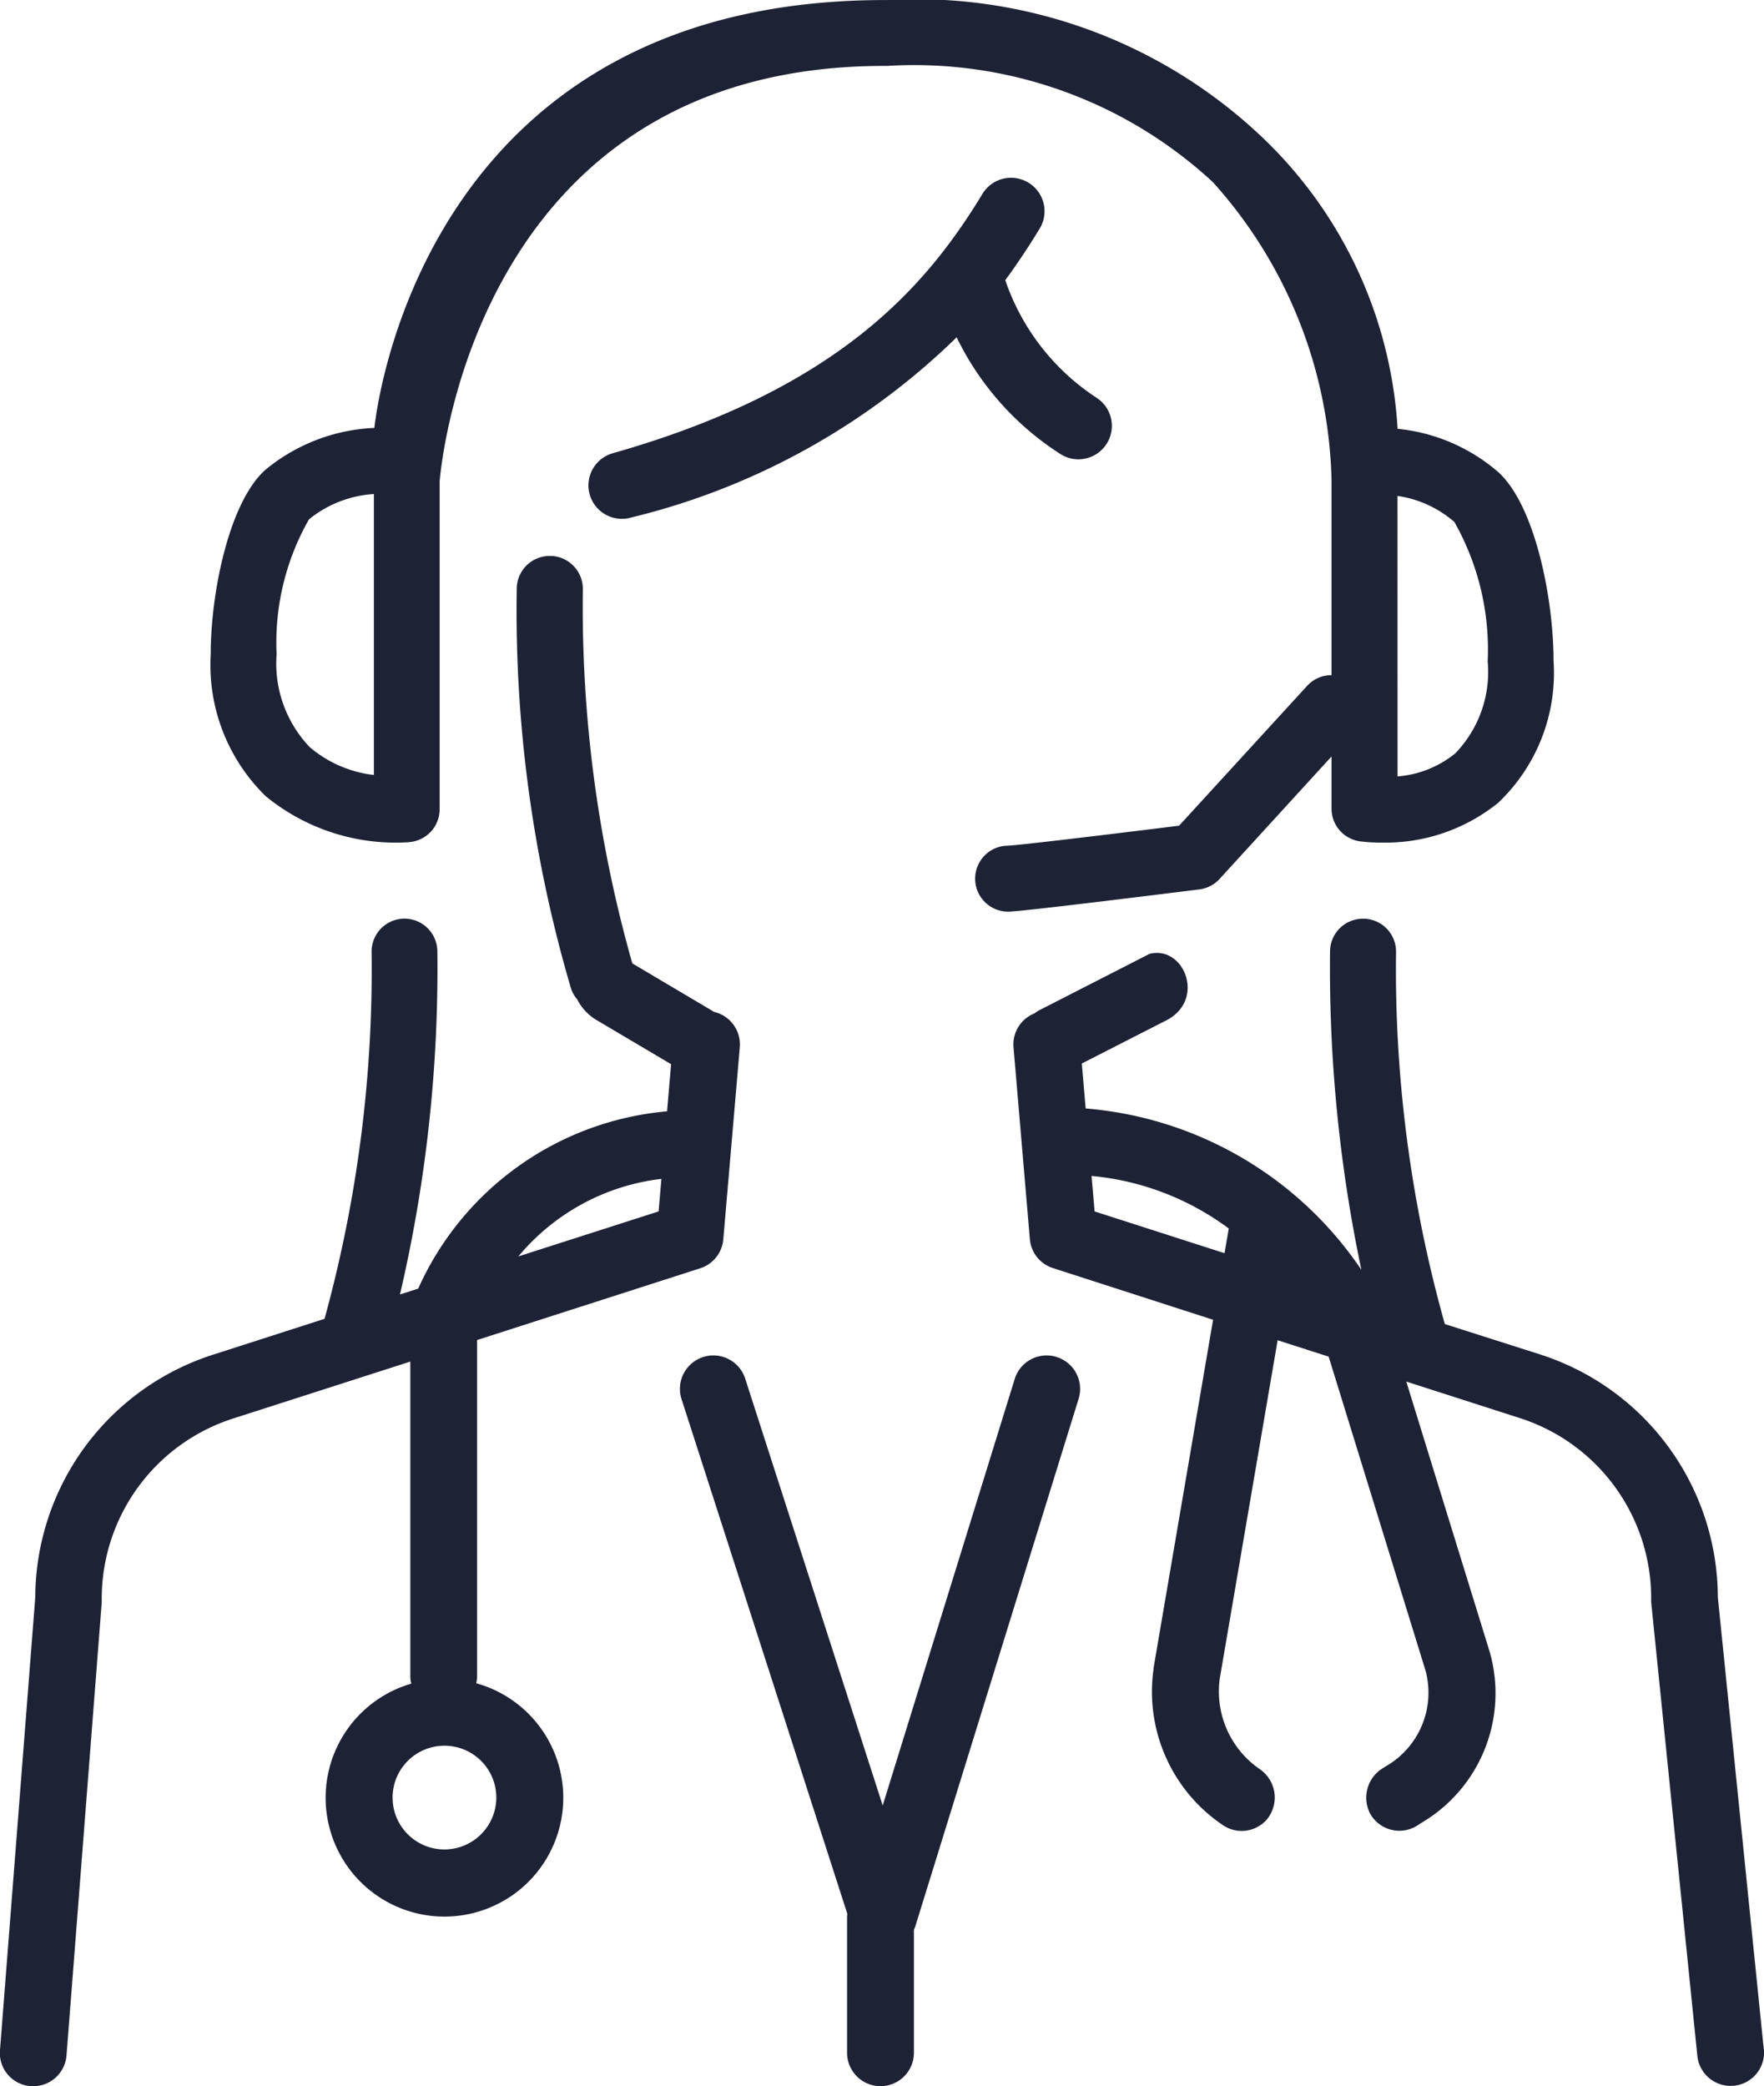
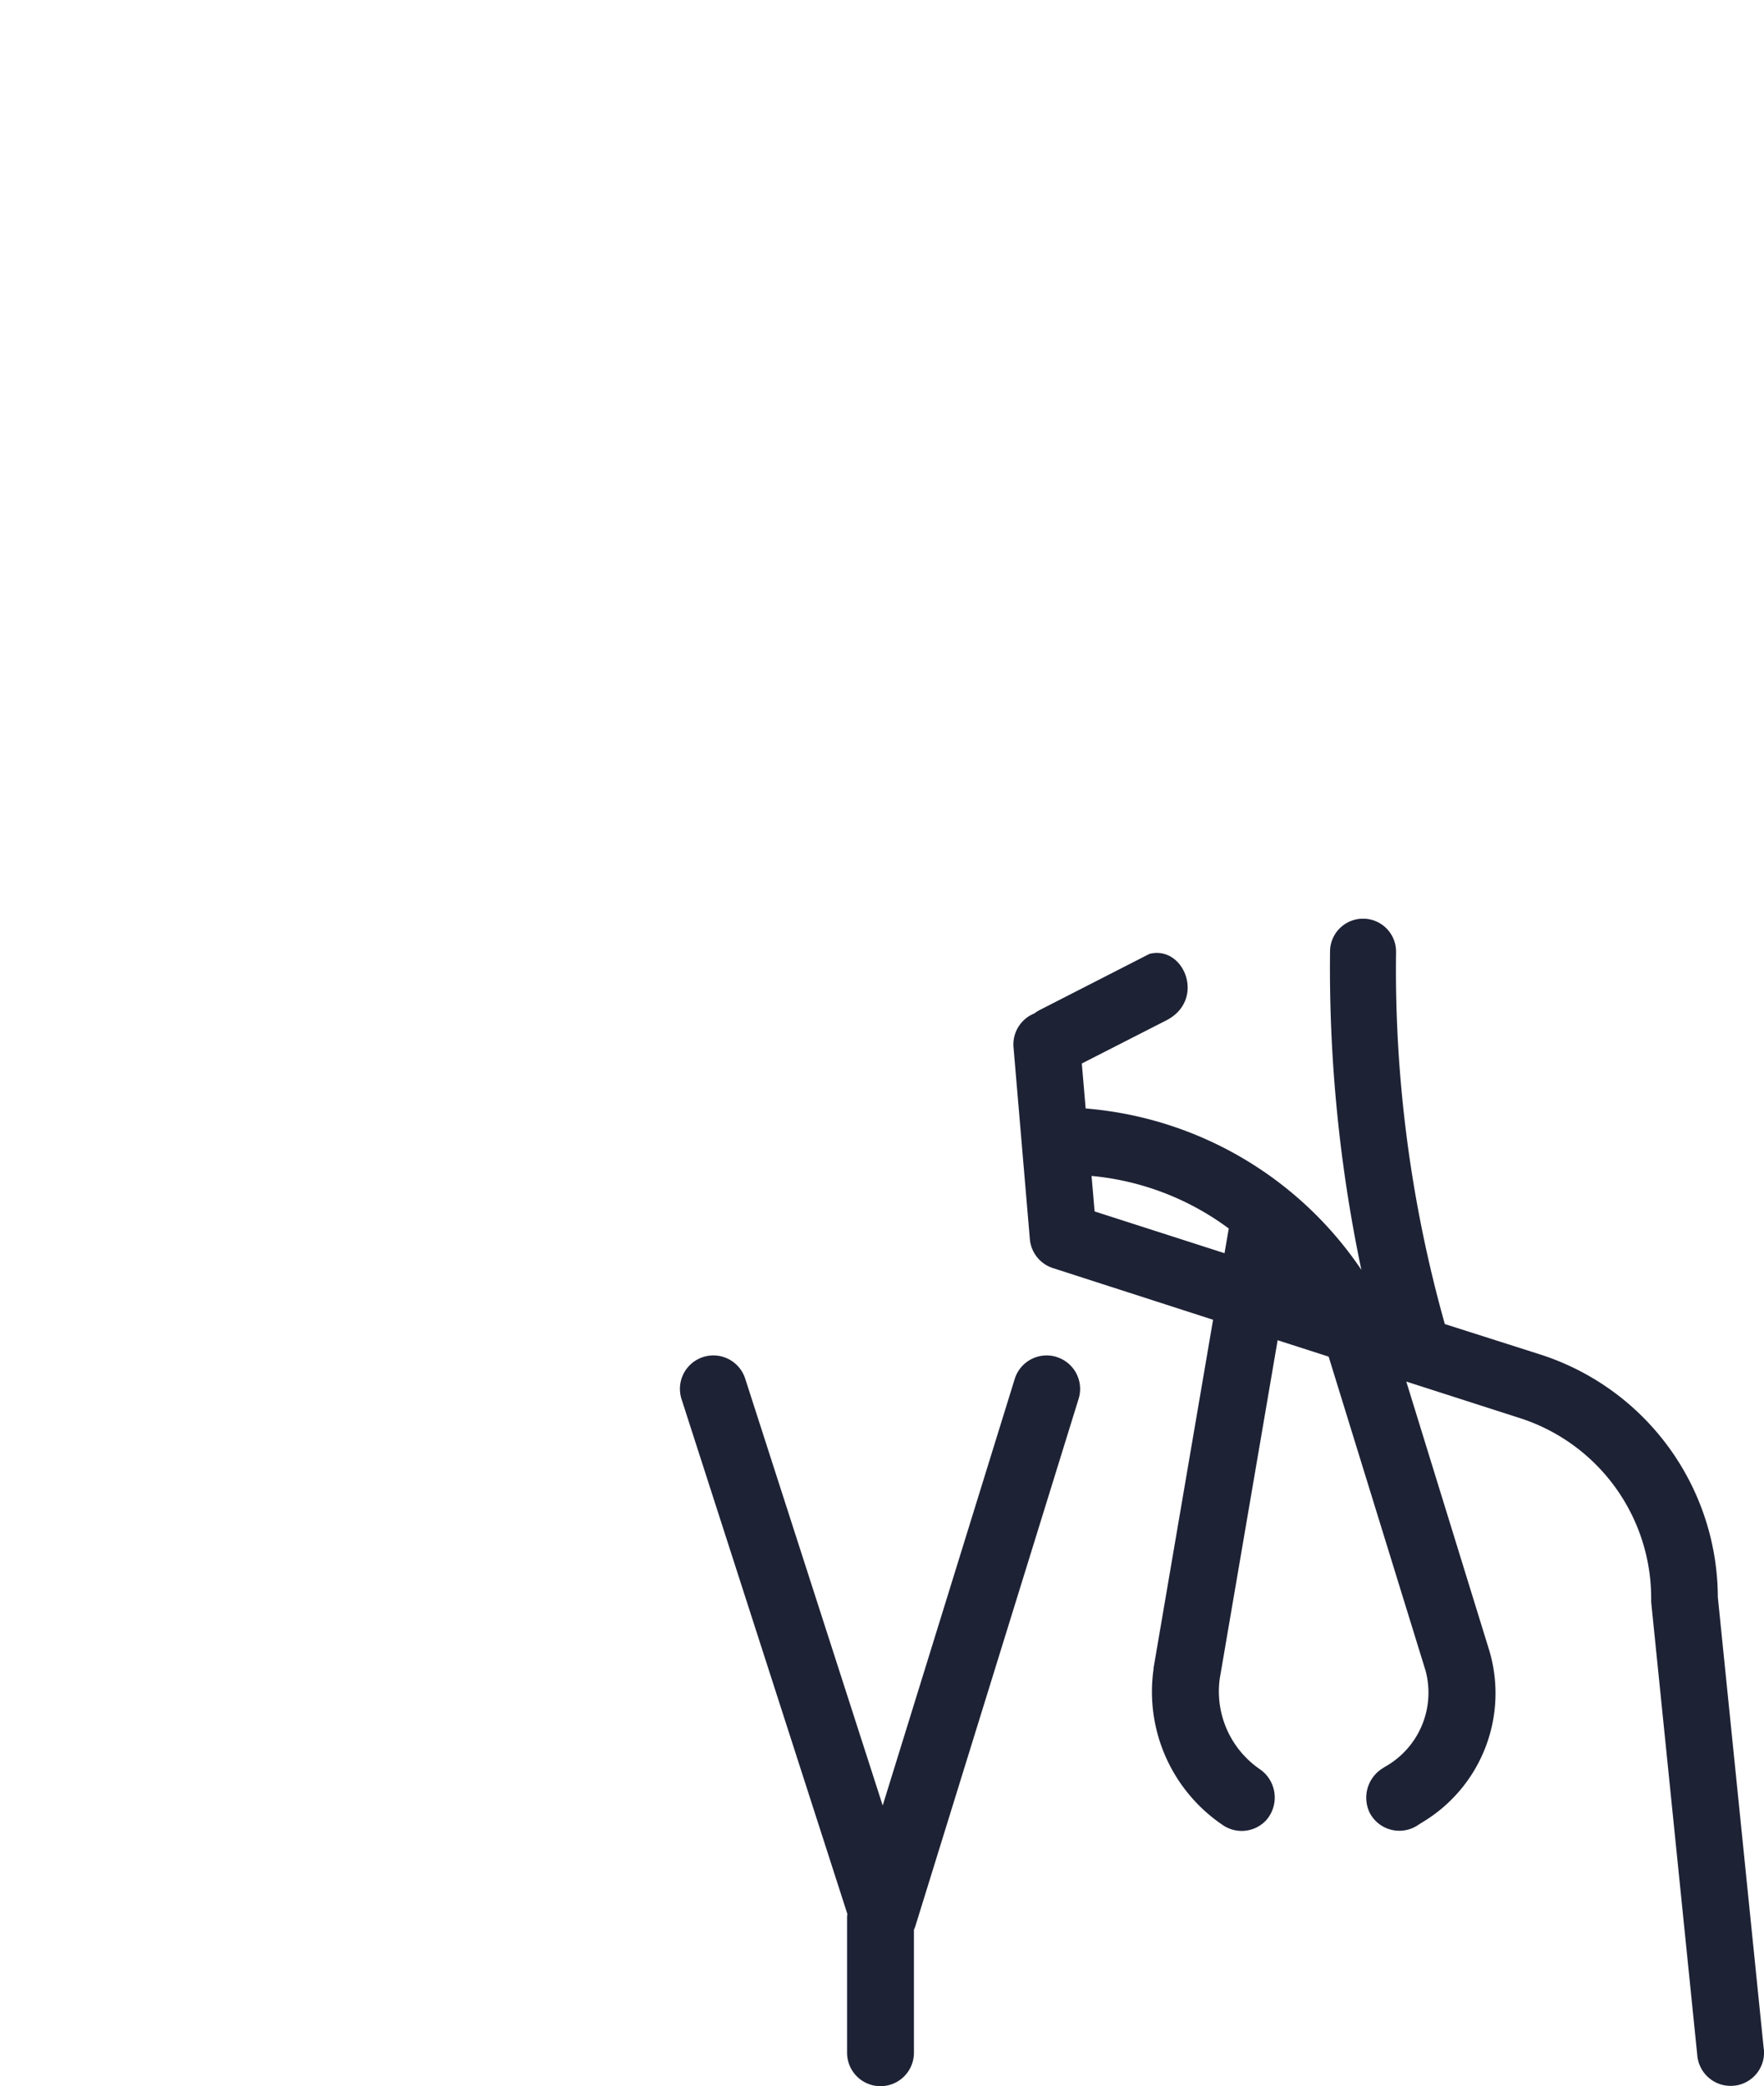
<svg xmlns="http://www.w3.org/2000/svg" width="35.304" height="41.748" viewBox="0 0 35.304 41.748">
  <g>
-     <path d="M23.144,16.85a.66.66,0,0,0,.6-.657V9.629c.05-.579.876-8.311,8.9-8.311h.06a8.8,8.8,0,0,1,6.516,2.327A9.232,9.232,0,0,1,41.594,9.6v3.91a.656.656,0,0,0-.487.212l-2.564,2.8c-1.3.162-3.2.392-3.428.4a.66.66,0,0,0,.012,1.32c.227,0,2.491-.279,3.821-.445a.659.659,0,0,0,.405-.209l2.241-2.451v1.045a.66.66,0,0,0,.567.653,3.254,3.254,0,0,0,.43.025,3.589,3.589,0,0,0,2.336-.794,3.581,3.581,0,0,0,1.11-2.847c0-1.247-.371-3.1-1.1-3.767a3.618,3.618,0,0,0-2.021-.872,8.764,8.764,0,0,0-2.739-5.862A10.05,10.05,0,0,0,32.708,0h-.06c-8.84,0-10.087,7.486-10.211,8.562a3.669,3.669,0,0,0-2.175.834c-.733.644-1.1,2.47-1.1,3.693a3.667,3.667,0,0,0,1.1,2.842,4.1,4.1,0,0,0,2.887.92M42.914,9.923a2.22,2.22,0,0,1,1.138.521,5.18,5.18,0,0,1,.667,2.786,2.348,2.348,0,0,1-.649,1.845,2.086,2.086,0,0,1-1.155.461Zm-21.786.469a2.291,2.291,0,0,1,1.3-.507v5.622a2.393,2.393,0,0,1-1.284-.557,2.421,2.421,0,0,1-.663-1.861,4.969,4.969,0,0,1,.65-2.7" transform="translate(-14.945 0.001)" fill="#1e2235" />
-     <path d="M9.53,73.145A.644.644,0,0,0,9.547,73V66.277l4.466-1.436a.669.669,0,0,0,.462-.58l.33-3.844a.668.668,0,0,0-.518-.707l-.021-.015-1.612-.955a26.1,26.1,0,0,1-.99-7.479.66.66,0,0,0-.644-.675H11a.66.66,0,0,0-.659.644,26.777,26.777,0,0,0,1.088,8.019.66.66,0,0,0,.121.21,1.024,1.024,0,0,0,.414.43l1.466.868-.081.943a6.036,6.036,0,0,0-4.98,3.548l-.365.117a28.721,28.721,0,0,0,.748-6.877.66.66,0,0,0-.659-.644H8.08a.66.66,0,0,0-.644.675,26.363,26.363,0,0,1-.942,7.333l-2.2.708A5.119,5.119,0,0,0,.705,71.423L0,80.472a.664.664,0,0,0,.564.73.81.81,0,0,0,.1.007.669.669,0,0,0,.665-.6l.706-9.082c0-.024,0-.049,0-.073A3.786,3.786,0,0,1,4.7,67.836l3.511-1.128V73a.674.674,0,0,0,.019.153,2.378,2.378,0,1,0,1.3-.008m3.706-10.091-.056.649-2.806.9a4.388,4.388,0,0,1,2.862-1.551M8.894,76.471a1.038,1.038,0,1,1,1.038-1.038,1.04,1.04,0,0,1-1.038,1.038" transform="translate(0.001 -39.461)" fill="#1e2235" />
    <path d="M107.222,106.215l-.92-9.049A5.117,5.117,0,0,0,102.72,92.3l-1.882-.6a26.205,26.205,0,0,1-.976-7.437.66.66,0,0,0-.644-.675H99.2a.66.66,0,0,0-.659.644,29.352,29.352,0,0,0,.627,6.383,7.375,7.375,0,0,0-5.518-3.229l-.077-.9,1.689-.862c.8-.408.361-1.508-.334-1.332l-2.2,1.125a.682.682,0,0,0-.106.068.667.667,0,0,0-.416.675L92.533,90a.669.669,0,0,0,.462.58L96.2,91.614l-1.192,6.975c0,.007,0,.015,0,.022a3.218,3.218,0,0,0,1.391,3.118.669.669,0,0,0,.864-.1.688.688,0,0,0-.124-1.019,1.888,1.888,0,0,1-.806-1.811l1.159-6.775,1.021.328,1.941,6.289a1.7,1.7,0,0,1-.814,1.919l-.048.031a.692.692,0,0,0-.256.892.669.669,0,0,0,.956.249l.077-.05a3.008,3.008,0,0,0,1.363-3.436l-1.665-5.395,2.249.723a3.786,3.786,0,0,1,2.652,3.622c0,.022,0,.045,0,.067l.924,9.082a.669.669,0,0,0,.665.6.805.805,0,0,0,.085-.005.666.666,0,0,0,.581-.732M96.429,90.282l-2.6-.836-.061-.71a5.442,5.442,0,0,1,2.746,1.052Z" transform="translate(-71.922 -65.204)" fill="#1e2235" />
    <path d="M69.407,123.358a.669.669,0,0,0-.837.441l-2.642,8.535-2.752-8.542a.669.669,0,1,0-1.274.41l3.318,10.3c0,.019-.005.038-.005.058v2.722a.669.669,0,0,0,1.338,0V134.82a.676.676,0,0,0,.027-.066l3.269-10.558a.669.669,0,0,0-.441-.837" transform="translate(-48.262 -96.204)" fill="#1e2235" />
-     <path d="M62.363,16.273a.669.669,0,0,0-.919.224c-1.122,1.847-2.878,3.907-7.4,5.191a.669.669,0,1,0,.366,1.287,14.063,14.063,0,0,0,6.517-3.607,5.757,5.757,0,0,0,2.083,2.34.669.669,0,0,0,.708-1.136A4.574,4.574,0,0,1,61.9,18.224c.26-.353.487-.7.689-1.032a.669.669,0,0,0-.225-.919" transform="translate(-41.781 -12.618)" fill="#1e2235" />
  </g>
</svg>